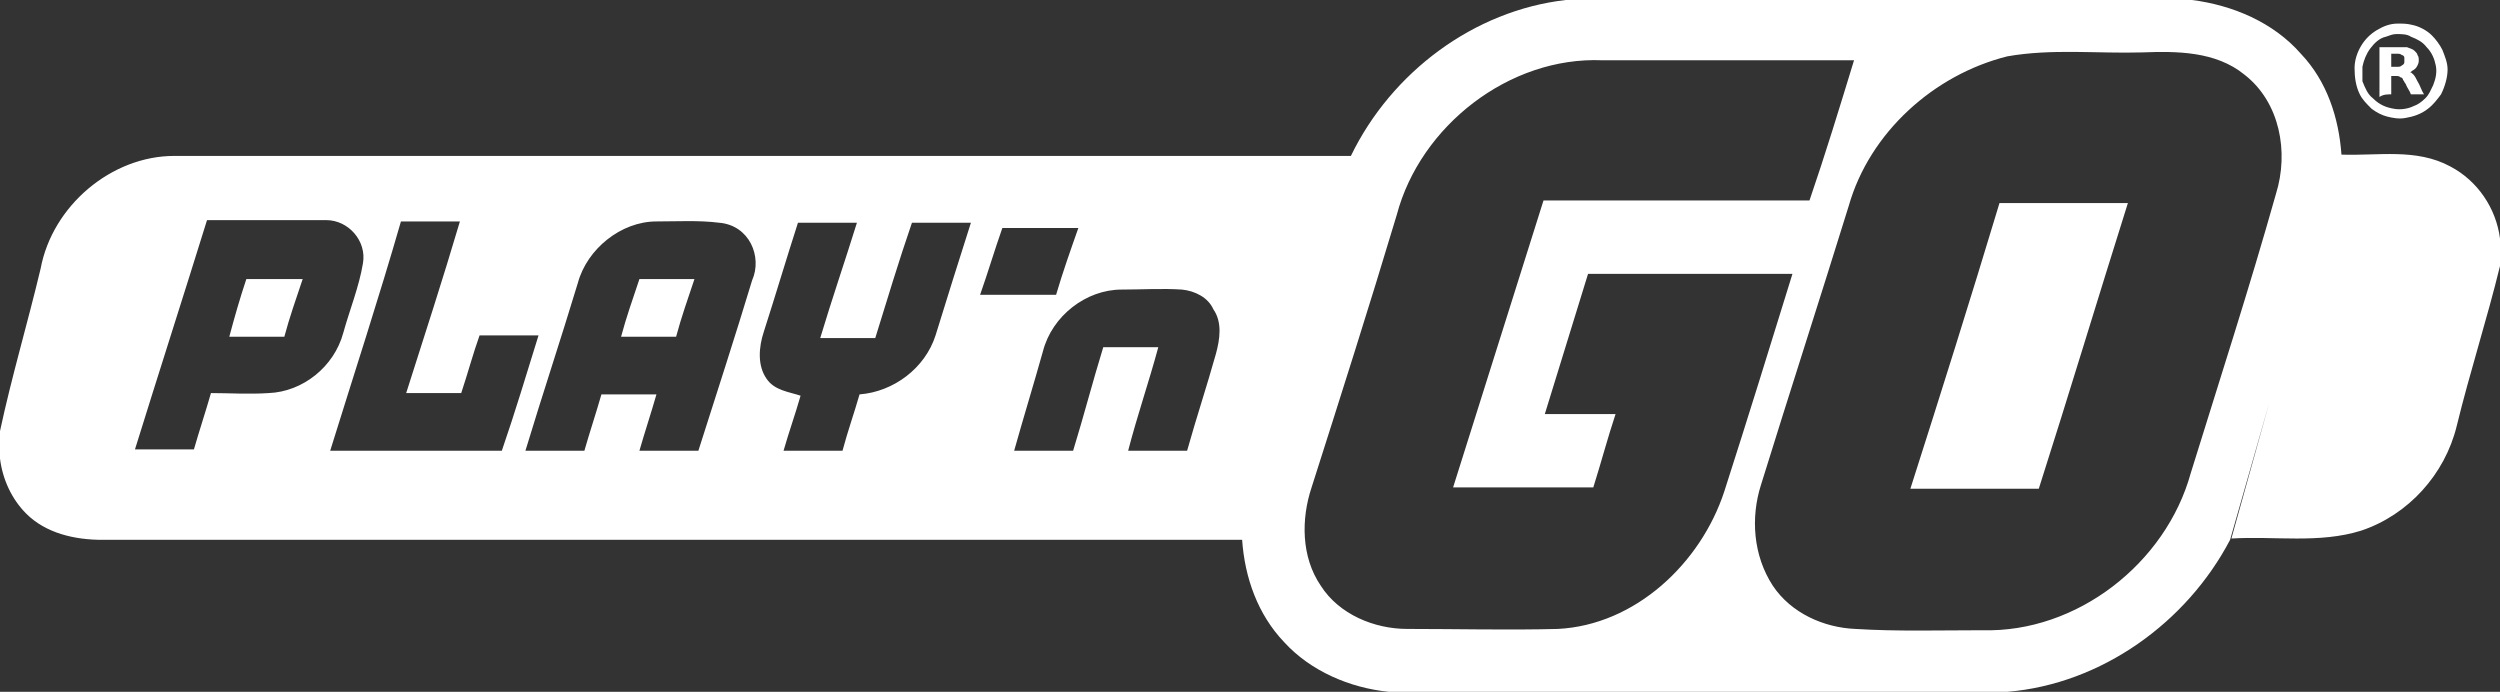
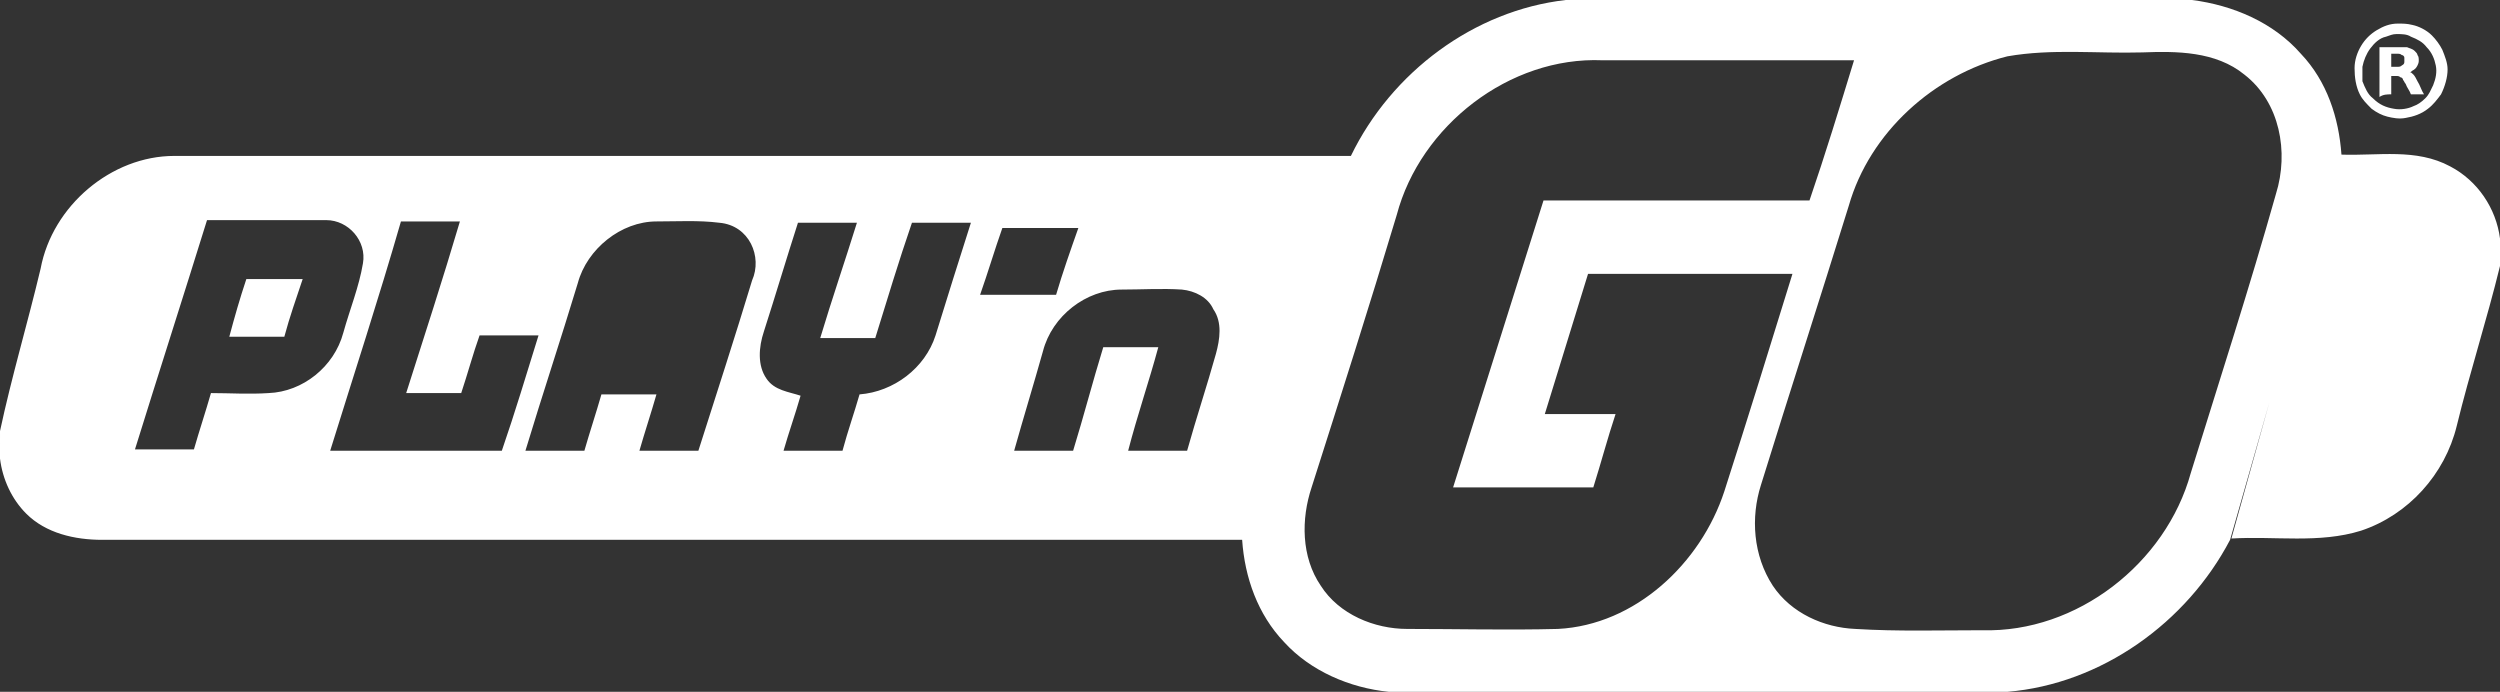
<svg xmlns="http://www.w3.org/2000/svg" version="1.1" id="Ebene_1" x="0px" y="0px" viewBox="0 0 190.8 52.8" style="enable-background:new 0 0 190.8 52.8;" xml:space="preserve">
  <rect x="0" y="0" width="190.8" height="52.8" fill="#333333" stroke="none" />
  <style type="text/css">
	.st0{fill:#FFFFFF;}
</style>
  <g>
    <path class="st0" d="M181,8.3c0.4,0.3,0.8,0.5,1.2,0.6c0.4,0.1,0.9,0.2,1.4,0.1c0.6-0.1,1.2-0.3,1.7-0.7c0.4-0.3,0.7-0.7,1-1.1   c0.3-0.6,0.5-1.3,0.5-1.9c0-0.5-0.2-1-0.4-1.5c-0.2-0.4-0.5-0.8-0.8-1.1c-0.4-0.4-1-0.7-1.5-0.8c-0.4-0.1-0.7-0.1-1.1-0.1   c-0.6,0-1.1,0.2-1.6,0.5s-0.9,0.7-1.2,1.2c-0.3,0.5-0.5,1.1-0.5,1.7c0,0.7,0.1,1.4,0.4,2C180.3,7.6,180.6,7.9,181,8.3z M180.3,5.1   c0.1-0.5,0.3-1,0.6-1.4c0.3-0.4,0.7-0.8,1.2-0.9c0.3-0.1,0.5-0.2,0.8-0.2c0.4,0,0.8,0,1.1,0.2c0.5,0.2,0.9,0.4,1.2,0.8   c0.4,0.4,0.6,0.9,0.7,1.4c0.1,0.5,0,1-0.2,1.5c-0.2,0.4-0.3,0.7-0.6,1c-0.3,0.3-0.6,0.5-0.9,0.6c-0.4,0.2-1,0.3-1.5,0.2   c-0.6-0.1-1.1-0.3-1.6-0.8c-0.4-0.3-0.6-0.8-0.8-1.3C180.3,5.8,180.3,5.4,180.3,5.1z" />
    <path class="st0" d="M182.5,5.8c0.1,0,0.2,0,0.4,0c0.1,0,0.2,0,0.3,0.1c0.1,0,0.2,0.1,0.2,0.2c0.1,0.1,0.1,0.2,0.2,0.3   c0.1,0.3,0.3,0.5,0.4,0.8c0.3,0,0.7,0,1,0c-0.2-0.3-0.3-0.7-0.5-1c-0.1-0.2-0.2-0.4-0.3-0.5c-0.1-0.1-0.2-0.2-0.3-0.2   c0.1,0,0.1,0,0.2-0.1c0.2-0.1,0.3-0.2,0.4-0.4c0.1-0.2,0.1-0.3,0.1-0.4c0-0.1,0-0.3-0.1-0.4c0-0.1-0.1-0.2-0.2-0.3   c-0.2-0.2-0.4-0.2-0.6-0.3c-0.2,0-0.4,0-0.6,0c-0.5,0-1,0-1.5,0c0,1.2,0,2.5,0,3.8c0.3-0.2,0.6-0.2,0.9-0.2   C182.5,6.7,182.5,6.3,182.5,5.8z M182.5,4.1c0.1,0,0.2,0,0.4,0c0.2,0,0.3,0,0.4,0.1c0.1,0,0.2,0.1,0.2,0.2c0,0.1,0,0.2,0,0.3   c0,0.1,0,0.2-0.2,0.3c-0.1,0.1-0.2,0.1-0.4,0.1c-0.2,0-0.3,0-0.4,0C182.5,4.8,182.5,4.5,182.5,4.1z" />
    <path class="st0" d="M187,12.7c-2.6-1.4-5.5-0.8-8.3-0.9c-0.2-2.8-1.1-5.6-3.1-7.7c-2.1-2.4-5.2-3.7-8.3-4.1h-47.8   c-7,0.8-13.3,5.5-16.4,11.9c-29.9,0-59.9,0-89.8,0c-4.8,0-9.3,3.8-10.2,8.6c-1,4.2-2.2,8.2-3.1,12.4V35c0.2,1.6,0.9,3.1,2,4.2   c1.5,1.5,3.7,2,5.8,2c29,0,58,0,87,0C95,44.1,96,46.9,98,49c2,2.2,5,3.5,8,3.8h47.2c7.2-0.6,13.7-5.3,17-11.6l3-10.5l-2.9,10.4   c3.3-0.2,6.7,0.4,9.9-0.6c3.6-1.2,6.4-4.3,7.3-8c1-4.1,2.3-8.1,3.3-12.2v-2.1C190.5,15.9,189.1,13.8,187,12.7z M20.5,30   c-1.5,0.1-3,0-4.4,0c-0.4,1.4-0.9,2.9-1.3,4.3c-1.5,0-3,0-4.5,0c1.8-5.8,3.7-11.7,5.5-17.5c3.1,0,6.1,0,9.1,0   c1.7,0,3.1,1.6,2.8,3.3c-0.3,1.8-1,3.5-1.5,5.3C25.5,28,23.1,29.9,20.5,30z M25.2,34.4c1.8-5.8,3.7-11.6,5.4-17.5c1.5,0,3,0,4.5,0   c-1.3,4.4-2.7,8.7-4.1,13.1c1.4,0,2.8,0,4.2,0c0.5-1.5,0.9-3,1.4-4.4c1.5,0,3,0,4.5,0c-0.9,2.9-1.8,5.9-2.8,8.8   C34,34.4,29.7,34.4,25.2,34.4z M57.4,21.4c-1.3,4.3-2.7,8.6-4.1,13c-1.5,0-3,0-4.5,0c0.4-1.4,0.9-2.9,1.3-4.3c-1.4,0-2.8,0-4.2,0   c-0.4,1.4-0.9,2.9-1.3,4.3c-1.5,0-3,0-4.5,0c1.3-4.3,2.7-8.5,4-12.8c0.7-2.6,3.3-4.7,6-4.7c1.6,0,3.2-0.1,4.8,0.1   C57.2,17.2,58.2,19.6,57.4,21.4z M71.4,25.6c-0.8,2.5-3.2,4.3-5.8,4.5c-0.4,1.4-0.9,2.8-1.3,4.3c-1.5,0-3,0-4.5,0   c0.4-1.4,0.9-2.8,1.3-4.2c-0.9-0.3-2-0.4-2.6-1.3c-0.7-1-0.6-2.4-0.2-3.6c0.9-2.8,1.7-5.5,2.6-8.3c1.5,0,3,0,4.5,0   c-0.9,2.9-1.9,5.8-2.8,8.8c1.4,0,2.8,0,4.2,0c0.9-2.9,1.8-5.9,2.8-8.8c1.5,0,3,0,4.5,0C73.2,19.8,72.3,22.7,71.4,25.6z M76.5,17.4   c1.9,0,3.9,0,5.8,0c-0.6,1.7-1.2,3.4-1.7,5.1c-1.9,0-3.9,0-5.8,0C75.4,20.8,75.9,19.1,76.5,17.4z M92.8,27   c-0.7,2.5-1.5,4.9-2.2,7.4c-1.5,0-3,0-4.5,0c0.7-2.7,1.6-5.3,2.3-7.9c-1.4,0-2.8,0-4.2,0c-0.8,2.6-1.5,5.3-2.3,7.9   c-1.5,0-3,0-4.5,0c0.7-2.5,1.5-5.1,2.2-7.6c0.7-2.7,3.3-4.7,6-4.7c1.5,0,3.1-0.1,4.6,0c1,0.1,2,0.6,2.4,1.5   C93.3,24.6,93.1,25.9,92.8,27z M118.9,48c-3.8,0.1-7.7,0-11.5,0c-2.5,0-5.2-1.1-6.6-3.3c-1.5-2.2-1.5-5.1-0.7-7.5   c2.2-6.9,4.4-13.8,6.5-20.8c1.8-6.8,8.6-12.1,15.7-11.8c6.4,0,12.8,0,19.2,0c-1.1,3.6-2.2,7.2-3.4,10.7c-6.7,0-13.5,0-20.3,0   c-2.3,7.3-4.6,14.6-6.9,21.9c3.6,0,7.1,0,10.7,0c0.6-1.9,1.1-3.8,1.7-5.6c-1.8,0-3.6,0-5.4,0c1.1-3.6,2.2-7.1,3.3-10.7   c5.2,0,10.4,0,15.6,0c-1.7,5.5-3.4,11-5.2,16.6C129.8,43,124.8,47.7,118.9,48z M167.2,36.1c-1.9,6.9-8.7,12.2-15.9,12   c-3.2,0-6.5,0.1-9.7-0.1c-2.4-0.1-4.9-1.2-6.3-3.3c-1.5-2.3-1.7-5.2-0.9-7.7c2.2-7.1,4.5-14.2,6.7-21.3c1.6-5.6,6.5-10,12.1-11.4   c3.4-0.6,6.9-0.2,10.3-0.3c2.6-0.1,5.6-0.1,7.8,1.7c2.7,2.1,3.4,5.9,2.4,9.1C171.7,21.9,169.4,29,167.2,36.1z" />
    <path class="st0" d="M17.5,25.7c1.4,0,2.8,0,4.2,0c0.4-1.5,0.9-2.9,1.4-4.4c-1.4,0-2.8,0-4.3,0C18.3,22.8,17.9,24.2,17.5,25.7z" />
-     <path class="st0" d="M145.8,37.3c3.3,0,6.5,0,9.8,0c2.3-7.2,4.5-14.5,6.8-21.8c-3.2,0-6.5,0-9.8,0   C150.4,22.8,148.1,30.1,145.8,37.3z" />
-     <path class="st0" d="M47.4,25.7c1.4,0,2.8,0,4.2,0c0.4-1.5,0.9-2.9,1.4-4.4c-1.4,0-2.8,0-4.2,0C48.3,22.8,47.8,24.2,47.4,25.7z" />
  </g>
</svg>